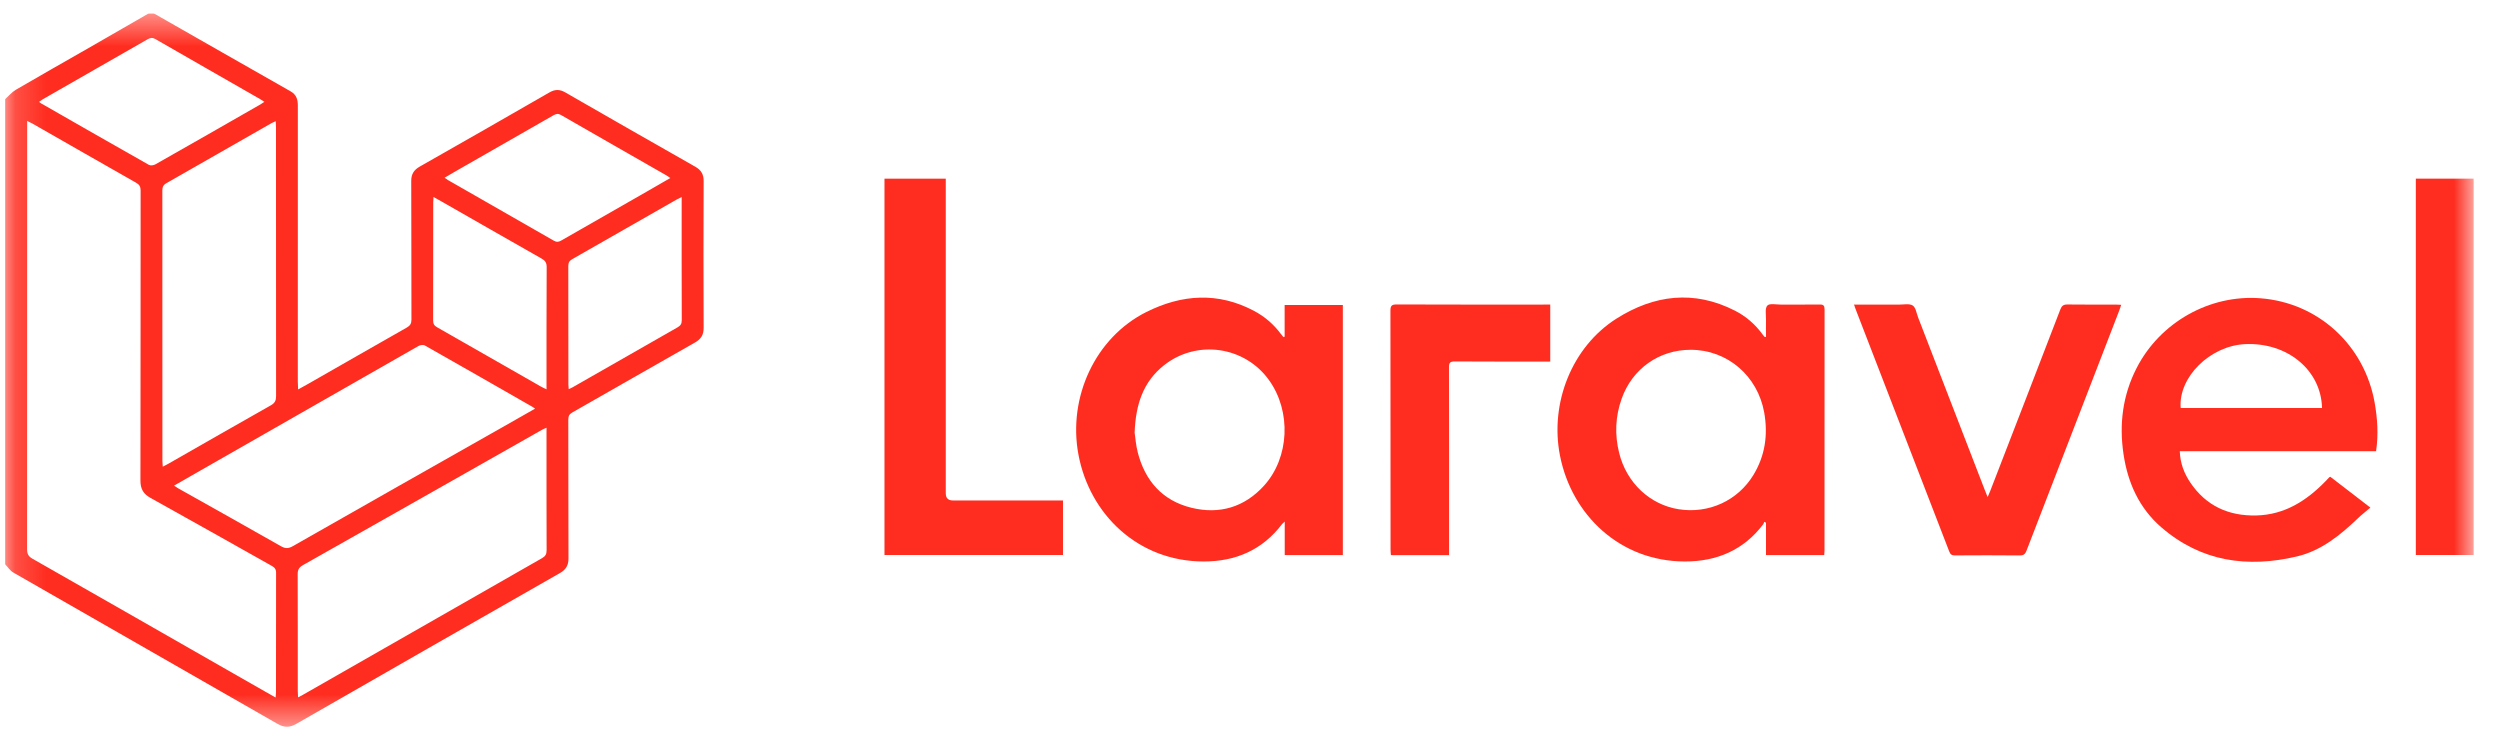
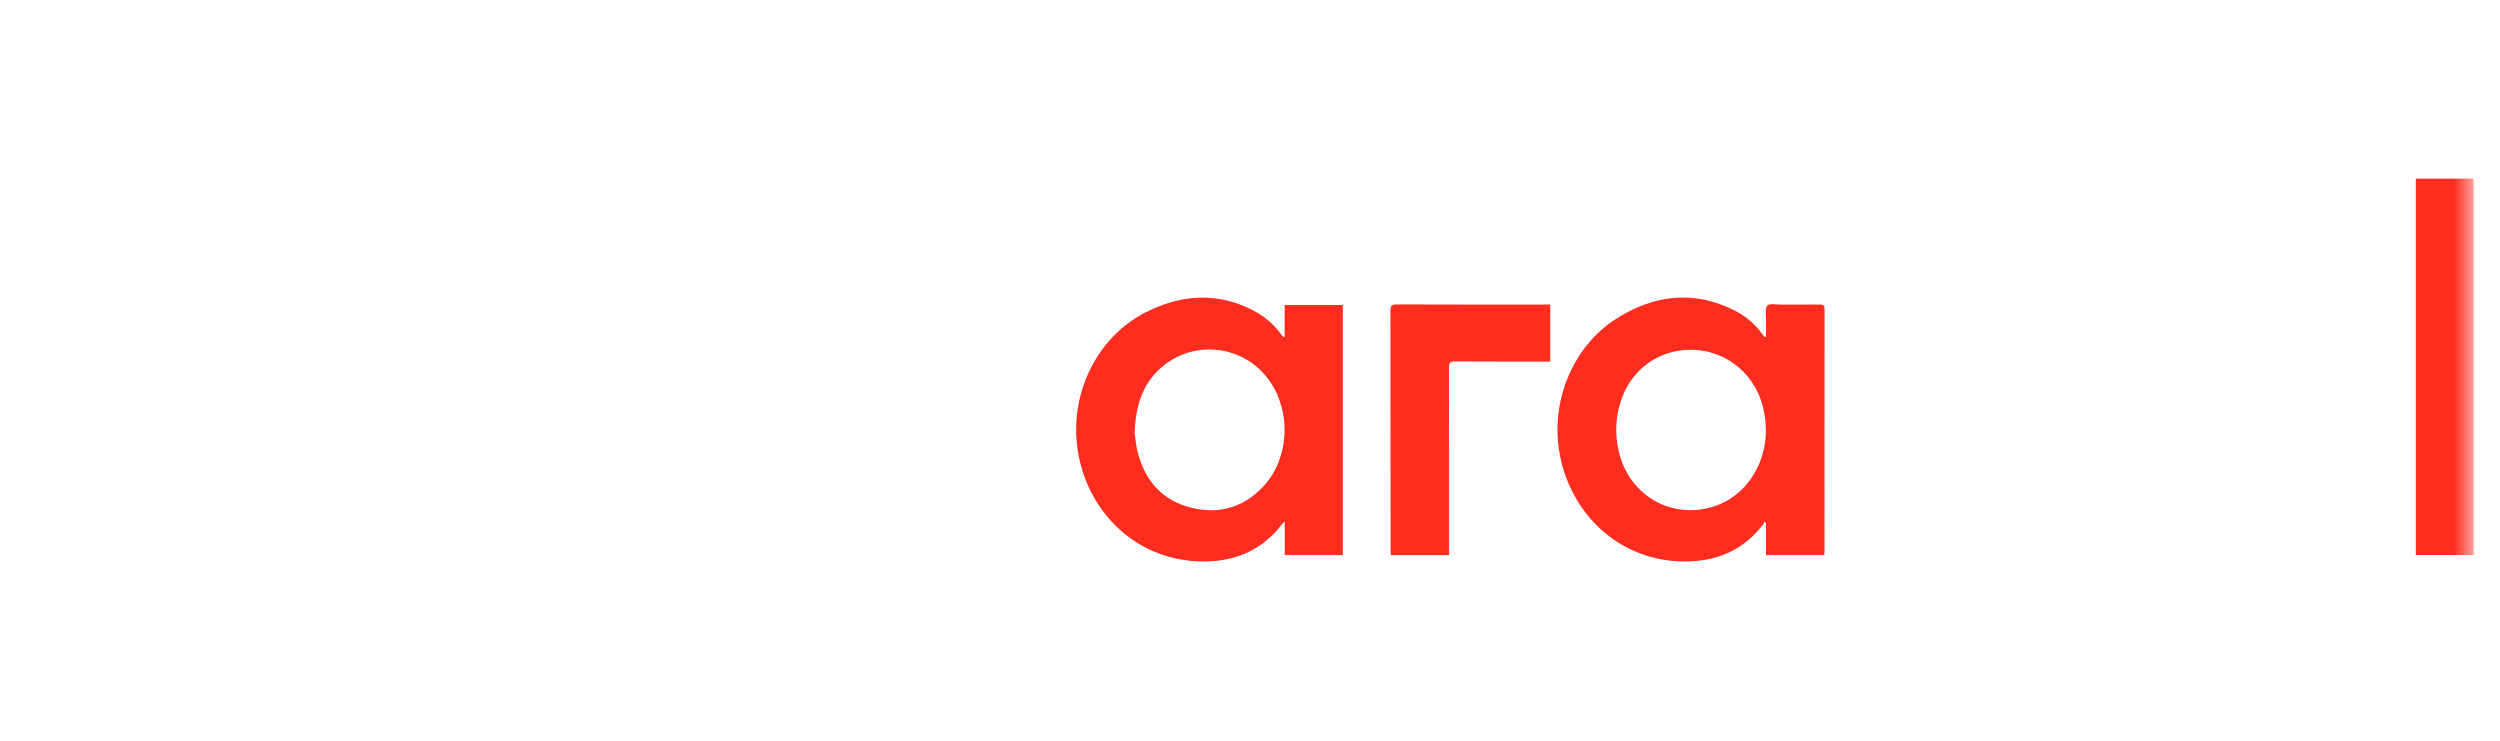
<svg xmlns="http://www.w3.org/2000/svg" width="81" height="24" viewBox="0 0 81 24" fill="none">
  <g clip-path="url(#clip0_604_627)">
    <mask id="mask0_604_627" style="mask-type:luminance" maskUnits="userSpaceOnUse" x="0" y="0" width="81" height="24">
      <path d="M80.146 0.431H0.165V23.546H80.146V0.431Z" fill="white" />
    </mask>
    <g mask="url(#mask0_604_627)">
-       <path d="M4.979 0.431C6.457 1.274 7.933 2.119 9.413 2.958C9.606 3.067 9.65 3.224 9.65 3.427C9.647 6.407 9.648 9.387 9.649 12.367C9.649 12.442 9.655 12.518 9.659 12.618C9.787 12.547 9.891 12.491 9.994 12.432C11.056 11.825 12.117 11.216 13.18 10.613C13.289 10.551 13.331 10.483 13.331 10.356C13.326 8.861 13.331 7.366 13.324 5.87C13.322 5.642 13.408 5.506 13.602 5.396C15.005 4.6 16.405 3.799 17.803 2.994C17.981 2.891 18.134 2.89 18.313 2.993C19.716 3.8 21.121 4.604 22.529 5.403C22.718 5.51 22.799 5.648 22.798 5.868C22.791 7.451 22.791 9.035 22.798 10.619C22.799 10.845 22.717 10.984 22.522 11.095C21.195 11.847 19.874 12.607 18.548 13.361C18.45 13.417 18.413 13.477 18.413 13.592C18.417 15.092 18.413 16.593 18.419 18.093C18.42 18.319 18.333 18.458 18.139 18.569C15.291 20.193 12.444 21.82 9.601 23.453C9.386 23.576 9.209 23.578 8.993 23.454C6.141 21.817 3.284 20.188 0.431 18.55C0.326 18.49 0.253 18.372 0.165 18.282C0.165 13.259 0.165 8.236 0.165 3.213C0.282 3.109 0.386 2.982 0.519 2.905C1.299 2.449 2.086 2.006 2.87 1.556C3.521 1.183 4.172 0.806 4.823 0.431C4.875 0.431 4.927 0.431 4.979 0.431ZM8.929 22.599C8.935 22.522 8.942 22.477 8.942 22.432C8.943 21.14 8.941 19.848 8.945 18.556C8.945 18.438 8.894 18.383 8.798 18.33C7.49 17.598 6.187 16.858 4.876 16.132C4.638 16.001 4.55 15.834 4.55 15.57C4.556 12.439 4.553 9.308 4.556 6.177C4.556 6.052 4.52 5.983 4.409 5.92C3.291 5.286 2.176 4.647 1.06 4.009C1.008 3.98 0.955 3.956 0.88 3.918C0.88 4.012 0.88 4.074 0.88 4.136C0.88 8.69 0.881 13.243 0.877 17.797C0.877 17.946 0.92 18.027 1.051 18.102C3.29 19.376 5.526 20.656 7.763 21.935C8.142 22.151 8.521 22.367 8.928 22.599L8.929 22.599ZM9.657 22.595C9.727 22.558 9.769 22.538 9.809 22.515C12.393 21.038 14.976 19.56 17.561 18.085C17.671 18.023 17.71 17.955 17.71 17.829C17.705 16.568 17.707 15.308 17.707 14.047C17.707 13.992 17.707 13.937 17.707 13.858C17.641 13.888 17.598 13.904 17.56 13.926C14.979 15.389 12.399 16.852 9.816 18.31C9.69 18.382 9.644 18.458 9.645 18.601C9.65 19.867 9.647 21.133 9.648 22.399C9.648 22.455 9.653 22.51 9.657 22.594V22.595ZM8.934 3.926C8.873 3.955 8.831 3.971 8.792 3.993C7.658 4.642 6.525 5.291 5.389 5.936C5.286 5.995 5.26 6.064 5.26 6.174C5.263 9.092 5.262 12.009 5.262 14.927C5.262 14.982 5.269 15.037 5.274 15.12C5.351 15.08 5.405 15.054 5.457 15.024C6.564 14.392 7.67 13.757 8.78 13.13C8.908 13.057 8.945 12.975 8.945 12.834C8.942 9.932 8.943 7.03 8.942 4.128C8.942 4.067 8.937 4.007 8.934 3.926ZM17.335 13.24C17.29 13.209 17.27 13.193 17.248 13.18C16.087 12.516 14.928 11.851 13.764 11.193C13.713 11.164 13.613 11.179 13.557 11.211C11.17 12.571 8.786 13.935 6.401 15.298C6.154 15.44 5.907 15.581 5.637 15.736C5.705 15.778 5.751 15.81 5.8 15.837C6.902 16.456 8.005 17.073 9.104 17.698C9.243 17.777 9.344 17.777 9.483 17.698C11.744 16.41 14.007 15.129 16.27 13.847C16.617 13.649 16.965 13.452 17.335 13.241V13.24ZM8.565 3.299C8.507 3.261 8.466 3.232 8.423 3.208C7.294 2.561 6.164 1.917 5.037 1.267C4.94 1.211 4.872 1.221 4.783 1.272C3.65 1.923 2.516 2.57 1.382 3.219C1.345 3.241 1.31 3.268 1.266 3.299C1.295 3.322 1.309 3.337 1.326 3.346C2.492 4.013 3.656 4.681 4.825 5.342C4.877 5.371 4.977 5.358 5.033 5.326C6.17 4.682 7.303 4.033 8.436 3.384C8.475 3.361 8.512 3.334 8.566 3.299L8.565 3.299ZM14.404 5.759C14.453 5.792 14.486 5.818 14.521 5.838C15.663 6.491 16.806 7.143 17.947 7.8C18.038 7.852 18.103 7.84 18.188 7.791C19.107 7.262 20.03 6.736 20.951 6.21C21.203 6.066 21.453 5.92 21.718 5.768C21.667 5.733 21.635 5.707 21.599 5.687C20.457 5.033 19.314 4.382 18.174 3.725C18.081 3.672 18.017 3.687 17.933 3.735C16.855 4.354 15.775 4.97 14.696 5.587C14.602 5.641 14.51 5.697 14.404 5.759V5.759ZM22.086 6.383C22.013 6.42 21.963 6.443 21.915 6.47C20.79 7.113 19.666 7.757 18.54 8.397C18.446 8.451 18.413 8.51 18.413 8.617C18.417 9.899 18.415 11.18 18.416 12.461C18.416 12.506 18.422 12.55 18.426 12.609C18.478 12.584 18.516 12.569 18.551 12.549C19.685 11.901 20.818 11.251 21.953 10.606C22.051 10.55 22.09 10.489 22.089 10.375C22.084 9.104 22.086 7.833 22.086 6.562C22.086 6.512 22.086 6.461 22.086 6.382L22.086 6.383ZM14.046 6.382C14.041 6.457 14.036 6.507 14.036 6.556C14.036 7.832 14.037 9.108 14.033 10.383C14.033 10.49 14.066 10.549 14.161 10.603C15.287 11.243 16.41 11.887 17.535 12.53C17.582 12.557 17.632 12.578 17.707 12.614C17.707 12.529 17.707 12.473 17.707 12.418C17.707 11.163 17.705 9.908 17.712 8.653C17.712 8.511 17.662 8.442 17.545 8.376C16.459 7.761 15.376 7.139 14.292 6.52C14.217 6.477 14.141 6.436 14.045 6.382L14.046 6.382Z" fill="#FF2D20" />
      <path d="M57.218 10.921C57.218 10.73 57.214 10.546 57.218 10.362C57.222 10.203 57.178 9.992 57.261 9.901C57.334 9.82 57.554 9.87 57.709 9.869C58.126 9.866 58.543 9.872 58.959 9.866C59.083 9.864 59.116 9.905 59.116 10.027C59.113 12.631 59.114 15.235 59.114 17.839C59.114 17.885 59.108 17.93 59.105 17.984H57.218V16.937C57.199 16.927 57.179 16.916 57.16 16.906C57.151 16.931 57.148 16.96 57.133 16.98C56.495 17.826 55.622 18.194 54.585 18.192C52.491 18.187 50.923 16.691 50.543 14.76C50.209 13.06 50.931 11.236 52.375 10.322C53.592 9.552 54.884 9.388 56.213 10.066C56.571 10.249 56.868 10.507 57.106 10.833C57.124 10.858 57.143 10.883 57.163 10.907C57.169 10.912 57.182 10.912 57.218 10.921L57.218 10.921ZM54.778 11.333C53.758 11.333 52.893 11.943 52.546 12.906C52.335 13.49 52.312 14.084 52.463 14.685C52.704 15.646 53.458 16.354 54.393 16.5C55.361 16.651 56.303 16.224 56.812 15.387C57.189 14.765 57.287 14.088 57.162 13.375C56.952 12.178 55.967 11.333 54.778 11.333L54.778 11.333Z" fill="#FF2D20" />
      <path d="M41.622 10.908V9.882H43.508V17.984H41.625V16.9C41.575 16.946 41.555 16.959 41.542 16.977C40.902 17.822 40.031 18.194 38.993 18.192C36.882 18.188 35.308 16.677 34.942 14.732C34.592 12.866 35.493 10.934 37.14 10.11C38.285 9.537 39.462 9.452 40.631 10.073C40.976 10.256 41.267 10.505 41.5 10.82C41.527 10.856 41.556 10.889 41.584 10.923C41.597 10.918 41.609 10.913 41.622 10.908ZM36.762 14.016C36.785 14.168 36.802 14.425 36.866 14.669C37.106 15.587 37.668 16.222 38.6 16.451C39.509 16.674 40.318 16.436 40.954 15.736C41.78 14.826 41.842 13.331 41.119 12.32C40.329 11.214 38.771 10.992 37.708 11.839C37.045 12.368 36.796 13.092 36.762 14.016L36.762 14.016Z" fill="#FF2D20" />
-       <path d="M70.625 14.617C70.638 15.013 70.767 15.339 70.967 15.636C71.477 16.392 72.206 16.721 73.102 16.701C74.02 16.68 74.731 16.225 75.349 15.59C75.389 15.549 75.427 15.507 75.467 15.465C75.474 15.458 75.485 15.456 75.502 15.447C75.915 15.765 76.331 16.085 76.8 16.446C76.657 16.569 76.522 16.673 76.399 16.79C75.825 17.339 75.211 17.841 74.423 18.028C72.817 18.409 71.315 18.198 70.029 17.087C69.309 16.466 68.938 15.639 68.801 14.71C68.658 13.739 68.774 12.803 69.229 11.919C69.989 10.442 71.594 9.536 73.24 9.664C75.111 9.809 76.608 11.18 76.939 13.047C77.03 13.562 77.064 14.078 76.985 14.618H70.625V14.617ZM75.234 13.219C75.204 11.987 74.105 11.085 72.737 11.15C71.603 11.205 70.574 12.224 70.654 13.219H75.234H75.234Z" fill="#FF2D20" />
-       <path d="M28.657 5.788H30.643C30.643 5.857 30.643 5.927 30.643 5.997C30.643 9.326 30.643 12.654 30.643 15.983C30.643 16.137 30.719 16.214 30.87 16.214C31.99 16.214 33.11 16.214 34.23 16.214C34.297 16.214 34.364 16.214 34.441 16.214V17.983H28.657V5.788H28.657Z" fill="#FF2D20" />
-       <path d="M60.07 9.868C60.575 9.868 61.054 9.867 61.532 9.869C61.682 9.869 61.865 9.829 61.973 9.899C62.073 9.965 62.095 10.152 62.148 10.288C62.867 12.149 63.587 14.011 64.306 15.873C64.332 15.939 64.359 16.004 64.399 16.105C64.435 16.022 64.458 15.972 64.478 15.921C65.238 13.958 65.998 11.995 66.753 10.03C66.8 9.909 66.856 9.863 66.988 9.865C67.509 9.872 68.029 9.868 68.55 9.868C68.602 9.868 68.653 9.873 68.728 9.876C68.704 9.947 68.686 10.004 68.664 10.06C67.662 12.653 66.658 15.247 65.659 17.842C65.615 17.958 65.562 17.997 65.437 17.996C64.739 17.989 64.041 17.99 63.343 17.995C63.237 17.997 63.191 17.963 63.154 17.865C62.146 15.251 61.135 12.638 60.125 10.025C60.109 9.982 60.094 9.938 60.07 9.868L60.07 9.868Z" fill="#FF2D20" />
      <path d="M78.273 5.788H80.146V17.982H78.273V5.788Z" fill="#FF2D20" />
      <path d="M46.95 17.987H45.065C45.061 17.923 45.054 17.863 45.054 17.803C45.053 15.225 45.054 12.646 45.05 10.067C45.05 9.913 45.086 9.864 45.248 9.864C46.847 9.871 48.447 9.868 50.046 9.868H50.228V11.715C50.173 11.715 50.113 11.715 50.053 11.715C49.079 11.715 48.105 11.717 47.131 11.711C46.987 11.711 46.947 11.751 46.947 11.895C46.952 13.854 46.95 15.812 46.95 17.771C46.95 17.838 46.95 17.905 46.95 17.987H46.95Z" fill="#FF2D20" />
    </g>
  </g>
  <defs>
    <clipPath id="clip0_604_627">
      <rect width="80" height="23.134" fill="white" transform="translate(0.165 0.433)" />
    </clipPath>
  </defs>
</svg>